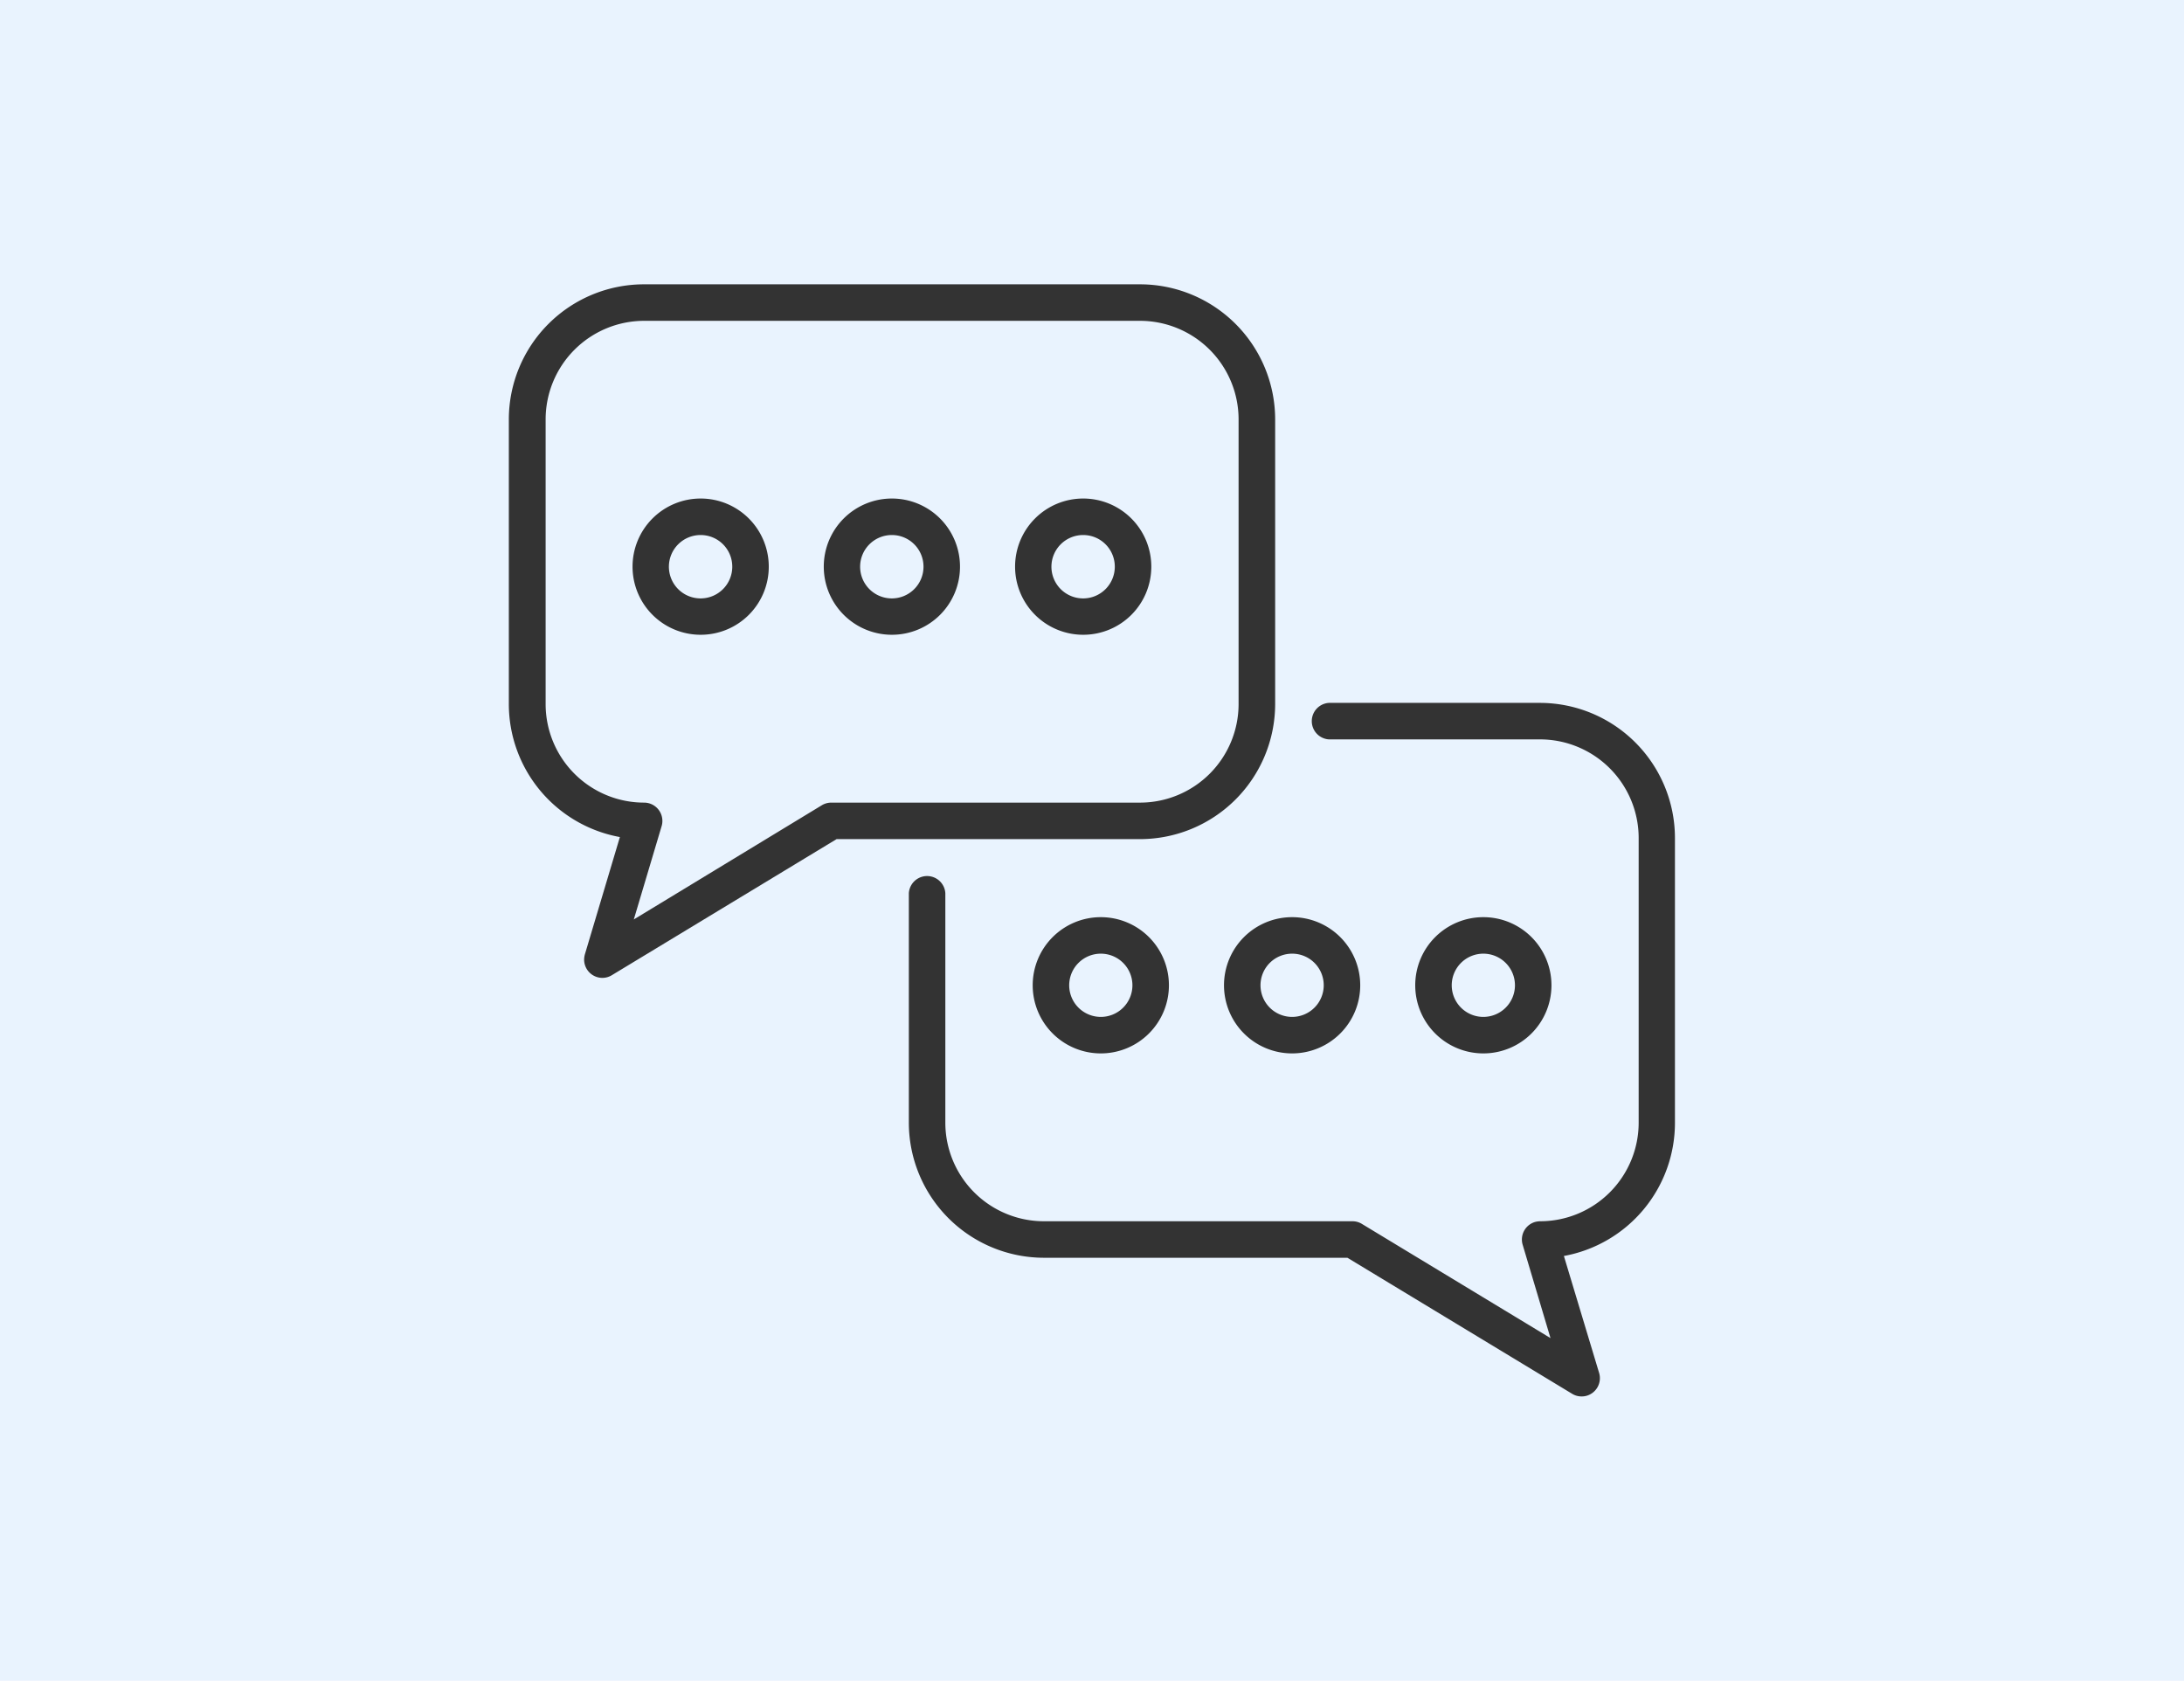
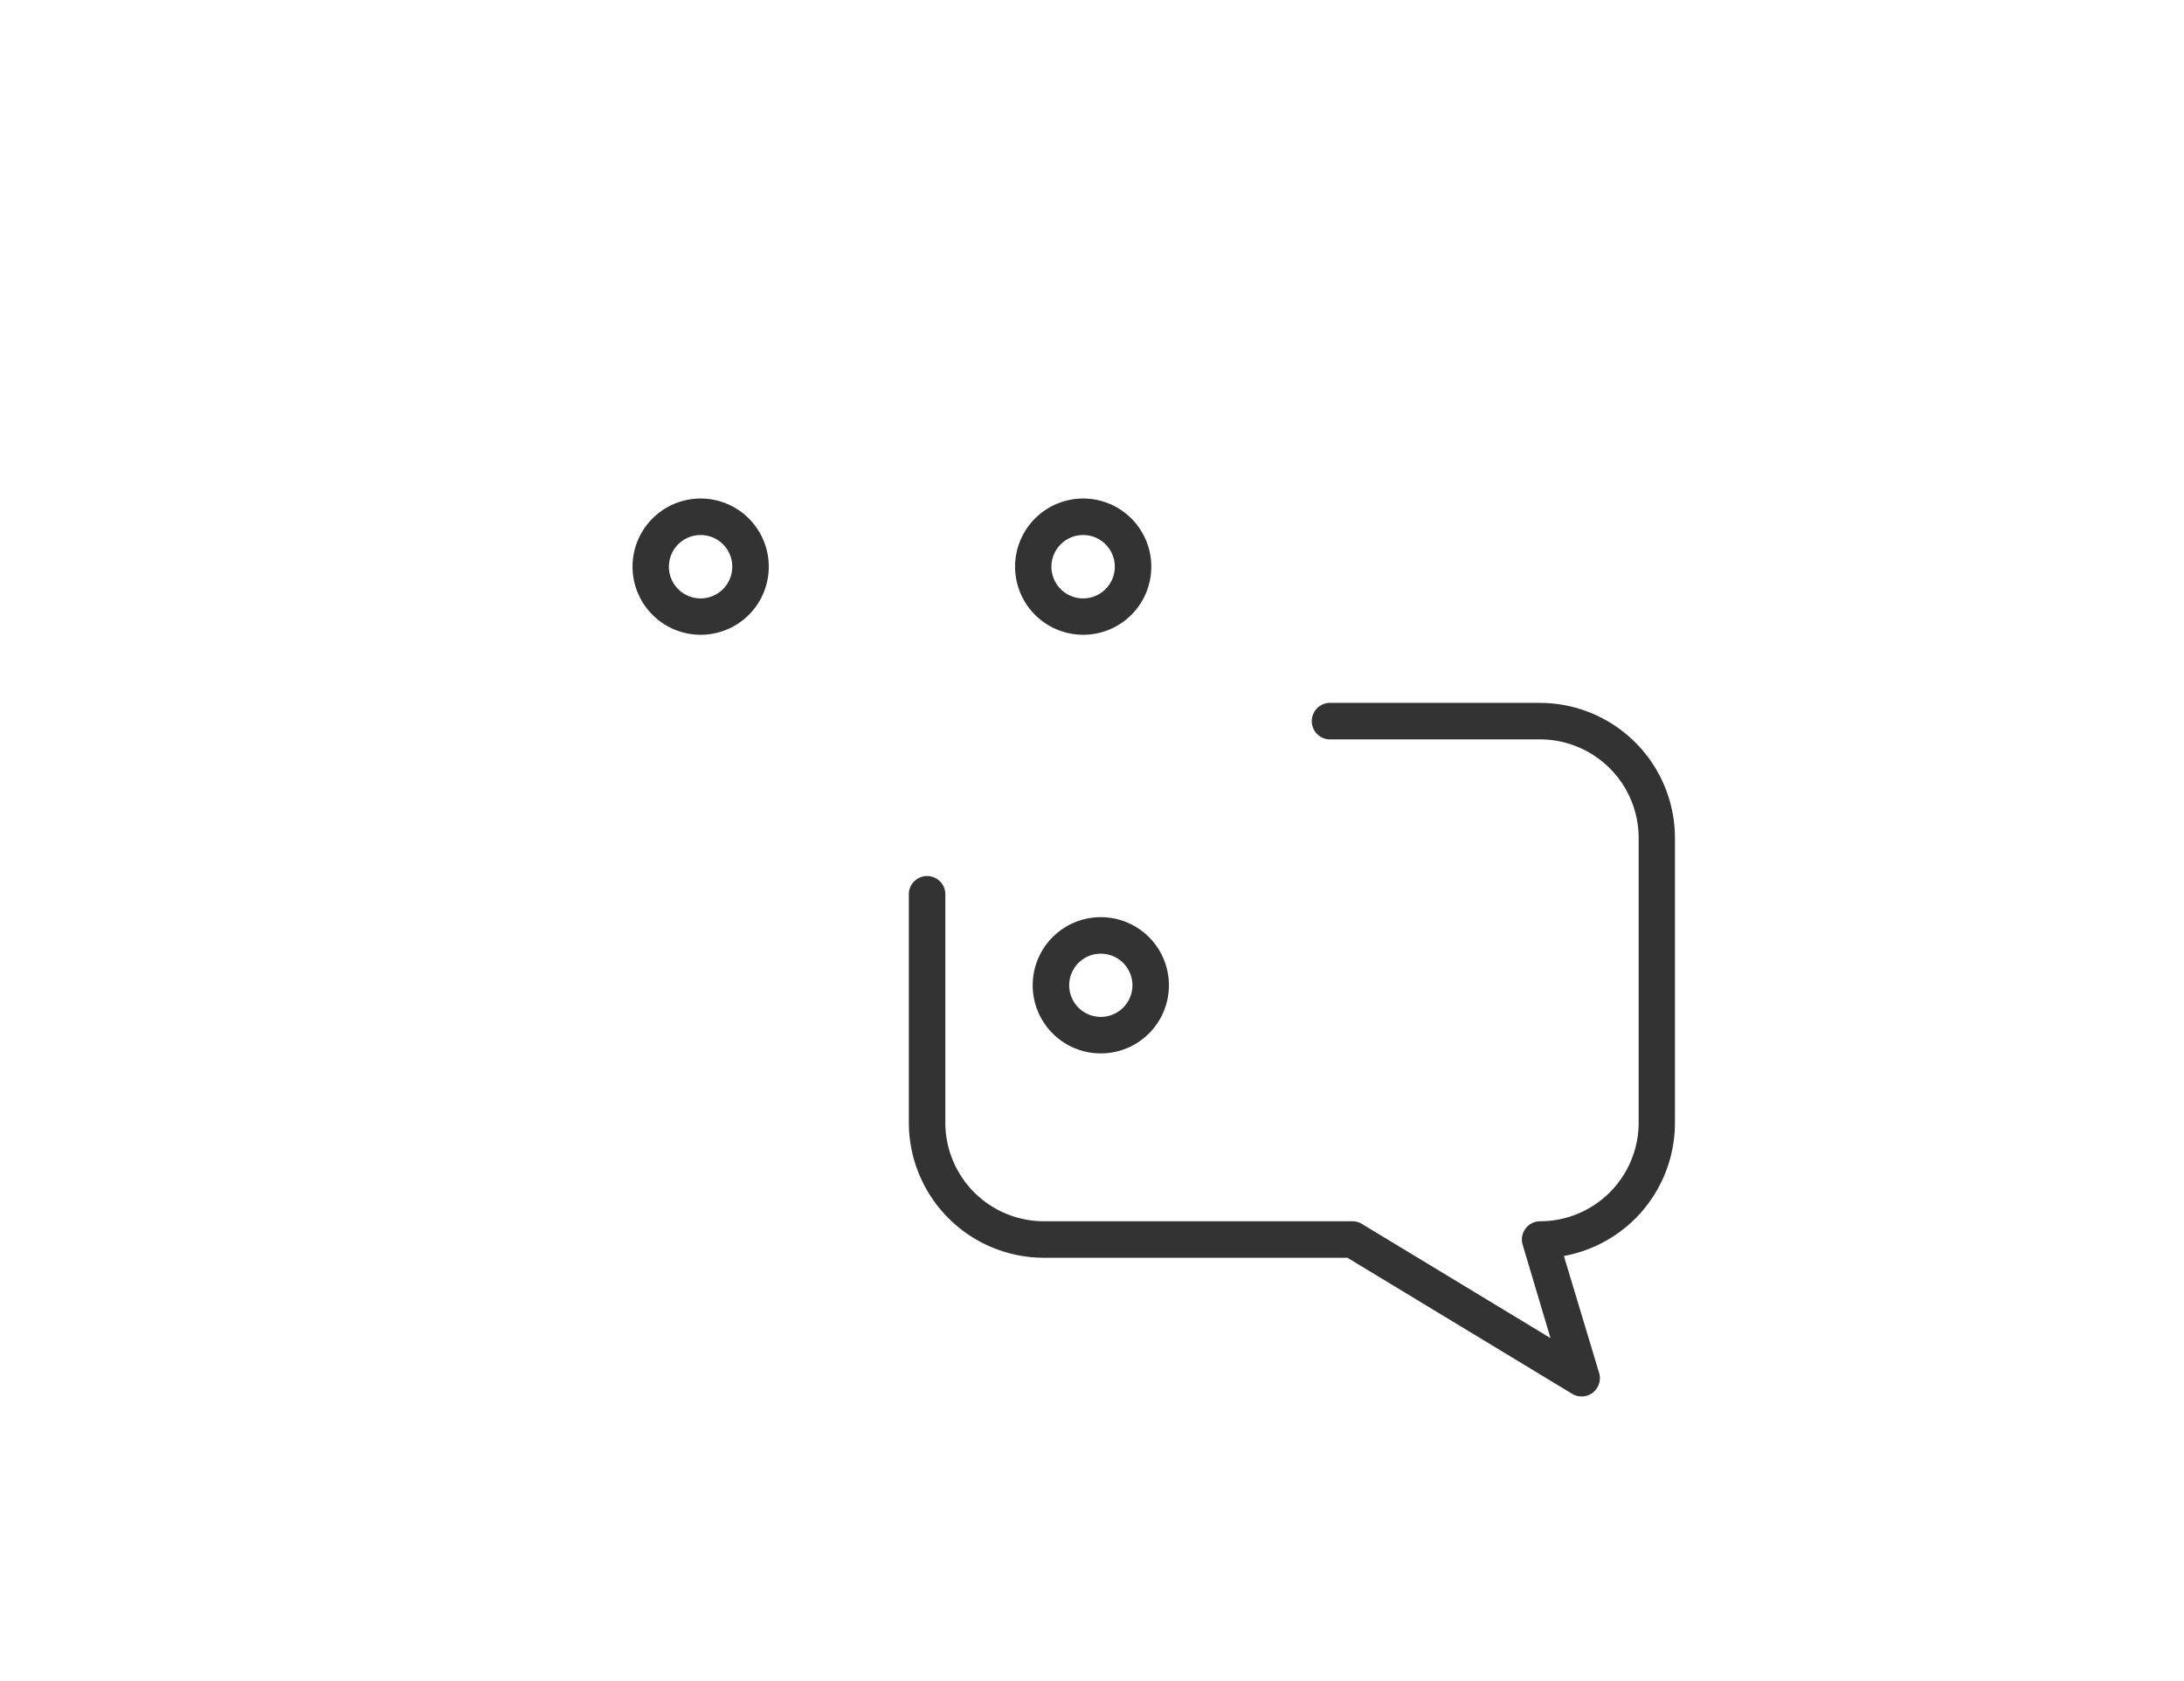
<svg xmlns="http://www.w3.org/2000/svg" id="圖層_1" data-name="圖層 1" viewBox="0 0 295 227">
  <defs>
    <style>.cls-1{fill:#e9f3fe;}.cls-2{fill:#333;}</style>
  </defs>
-   <rect class="cls-1" width="295" height="227" />
-   <path class="cls-2" d="M81.37,132.07a2.47,2.47,0,0,1-2.47-2.46,2.77,2.77,0,0,1,.1-.71l4.73-15.85a18.27,18.27,0,0,1-15-18V56.64A18.26,18.26,0,0,1,87,38.4h67a18.26,18.26,0,0,1,18.24,18.24V95.1A18.27,18.27,0,0,1,154,113.33H113L82.64,131.71A2.46,2.46,0,0,1,81.37,132.07ZM87,43.33a13.32,13.32,0,0,0-13.3,13.31V95.1A13.31,13.31,0,0,0,87,108.4a2.47,2.47,0,0,1,2.47,2.47,2.37,2.37,0,0,1-.1.7l-3.76,12.61L111,108.76a2.47,2.47,0,0,1,1.28-.36H154A13.32,13.32,0,0,0,167.3,95.1V56.64A13.32,13.32,0,0,0,154,43.33Z" />
-   <path class="cls-2" d="M120.47,85.73a9.2,9.2,0,1,1,9.2-9.2A9.19,9.19,0,0,1,120.47,85.73Zm0-13.47a4.28,4.28,0,1,0,4.27,4.28A4.27,4.27,0,0,0,120.47,72.26Z" />
  <path class="cls-2" d="M146.31,85.73a9.2,9.2,0,1,1,9.2-9.2A9.19,9.19,0,0,1,146.31,85.73Zm0-13.47a4.28,4.28,0,1,0,4.27,4.28A4.27,4.27,0,0,0,146.31,72.26Z" />
  <path class="cls-2" d="M94.64,85.73a9.2,9.2,0,1,1,9.2-9.2A9.19,9.19,0,0,1,94.64,85.73Zm0-13.47a4.28,4.28,0,1,0,4.27,4.28A4.27,4.27,0,0,0,94.64,72.26Z" />
  <path class="cls-2" d="M213.63,188.6a2.43,2.43,0,0,1-1.28-.36L182,169.87H141a18.26,18.26,0,0,1-18.24-18.24v-31a2.47,2.47,0,0,1,4.93,0v31A13.32,13.32,0,0,0,141,164.94h41.68a2.43,2.43,0,0,1,1.28.36l25.47,15.42-3.76-12.61a2.47,2.47,0,0,1,1.66-3.07,2.83,2.83,0,0,1,.71-.1,13.32,13.32,0,0,0,13.3-13.31V113.17A13.33,13.33,0,0,0,208,99.86h-28.5a2.47,2.47,0,0,1,0-4.93h28.51a18.26,18.26,0,0,1,18.23,18.24v38.46a18.28,18.28,0,0,1-15,18L216,185.43a2.47,2.47,0,0,1-1.66,3.07,2.44,2.44,0,0,1-.71.1Z" />
-   <path class="cls-2" d="M174.53,142.27a9.2,9.2,0,1,1,9.2-9.2A9.2,9.2,0,0,1,174.53,142.27Zm0-13.47a4.27,4.27,0,1,0,4.27,4.27h0a4.26,4.26,0,0,0-4.27-4.27Z" />
  <path class="cls-2" d="M148.69,142.27a9.2,9.2,0,1,1,9.2-9.2A9.2,9.2,0,0,1,148.69,142.27Zm0-13.47a4.27,4.27,0,1,0,4.27,4.27h0a4.27,4.27,0,0,0-4.27-4.27Z" />
-   <path class="cls-2" d="M200.36,142.27a9.2,9.2,0,1,1,9.2-9.2A9.2,9.2,0,0,1,200.36,142.27Zm0-13.47a4.27,4.27,0,1,0,4.27,4.27h0a4.27,4.27,0,0,0-4.27-4.27Z" />
</svg>